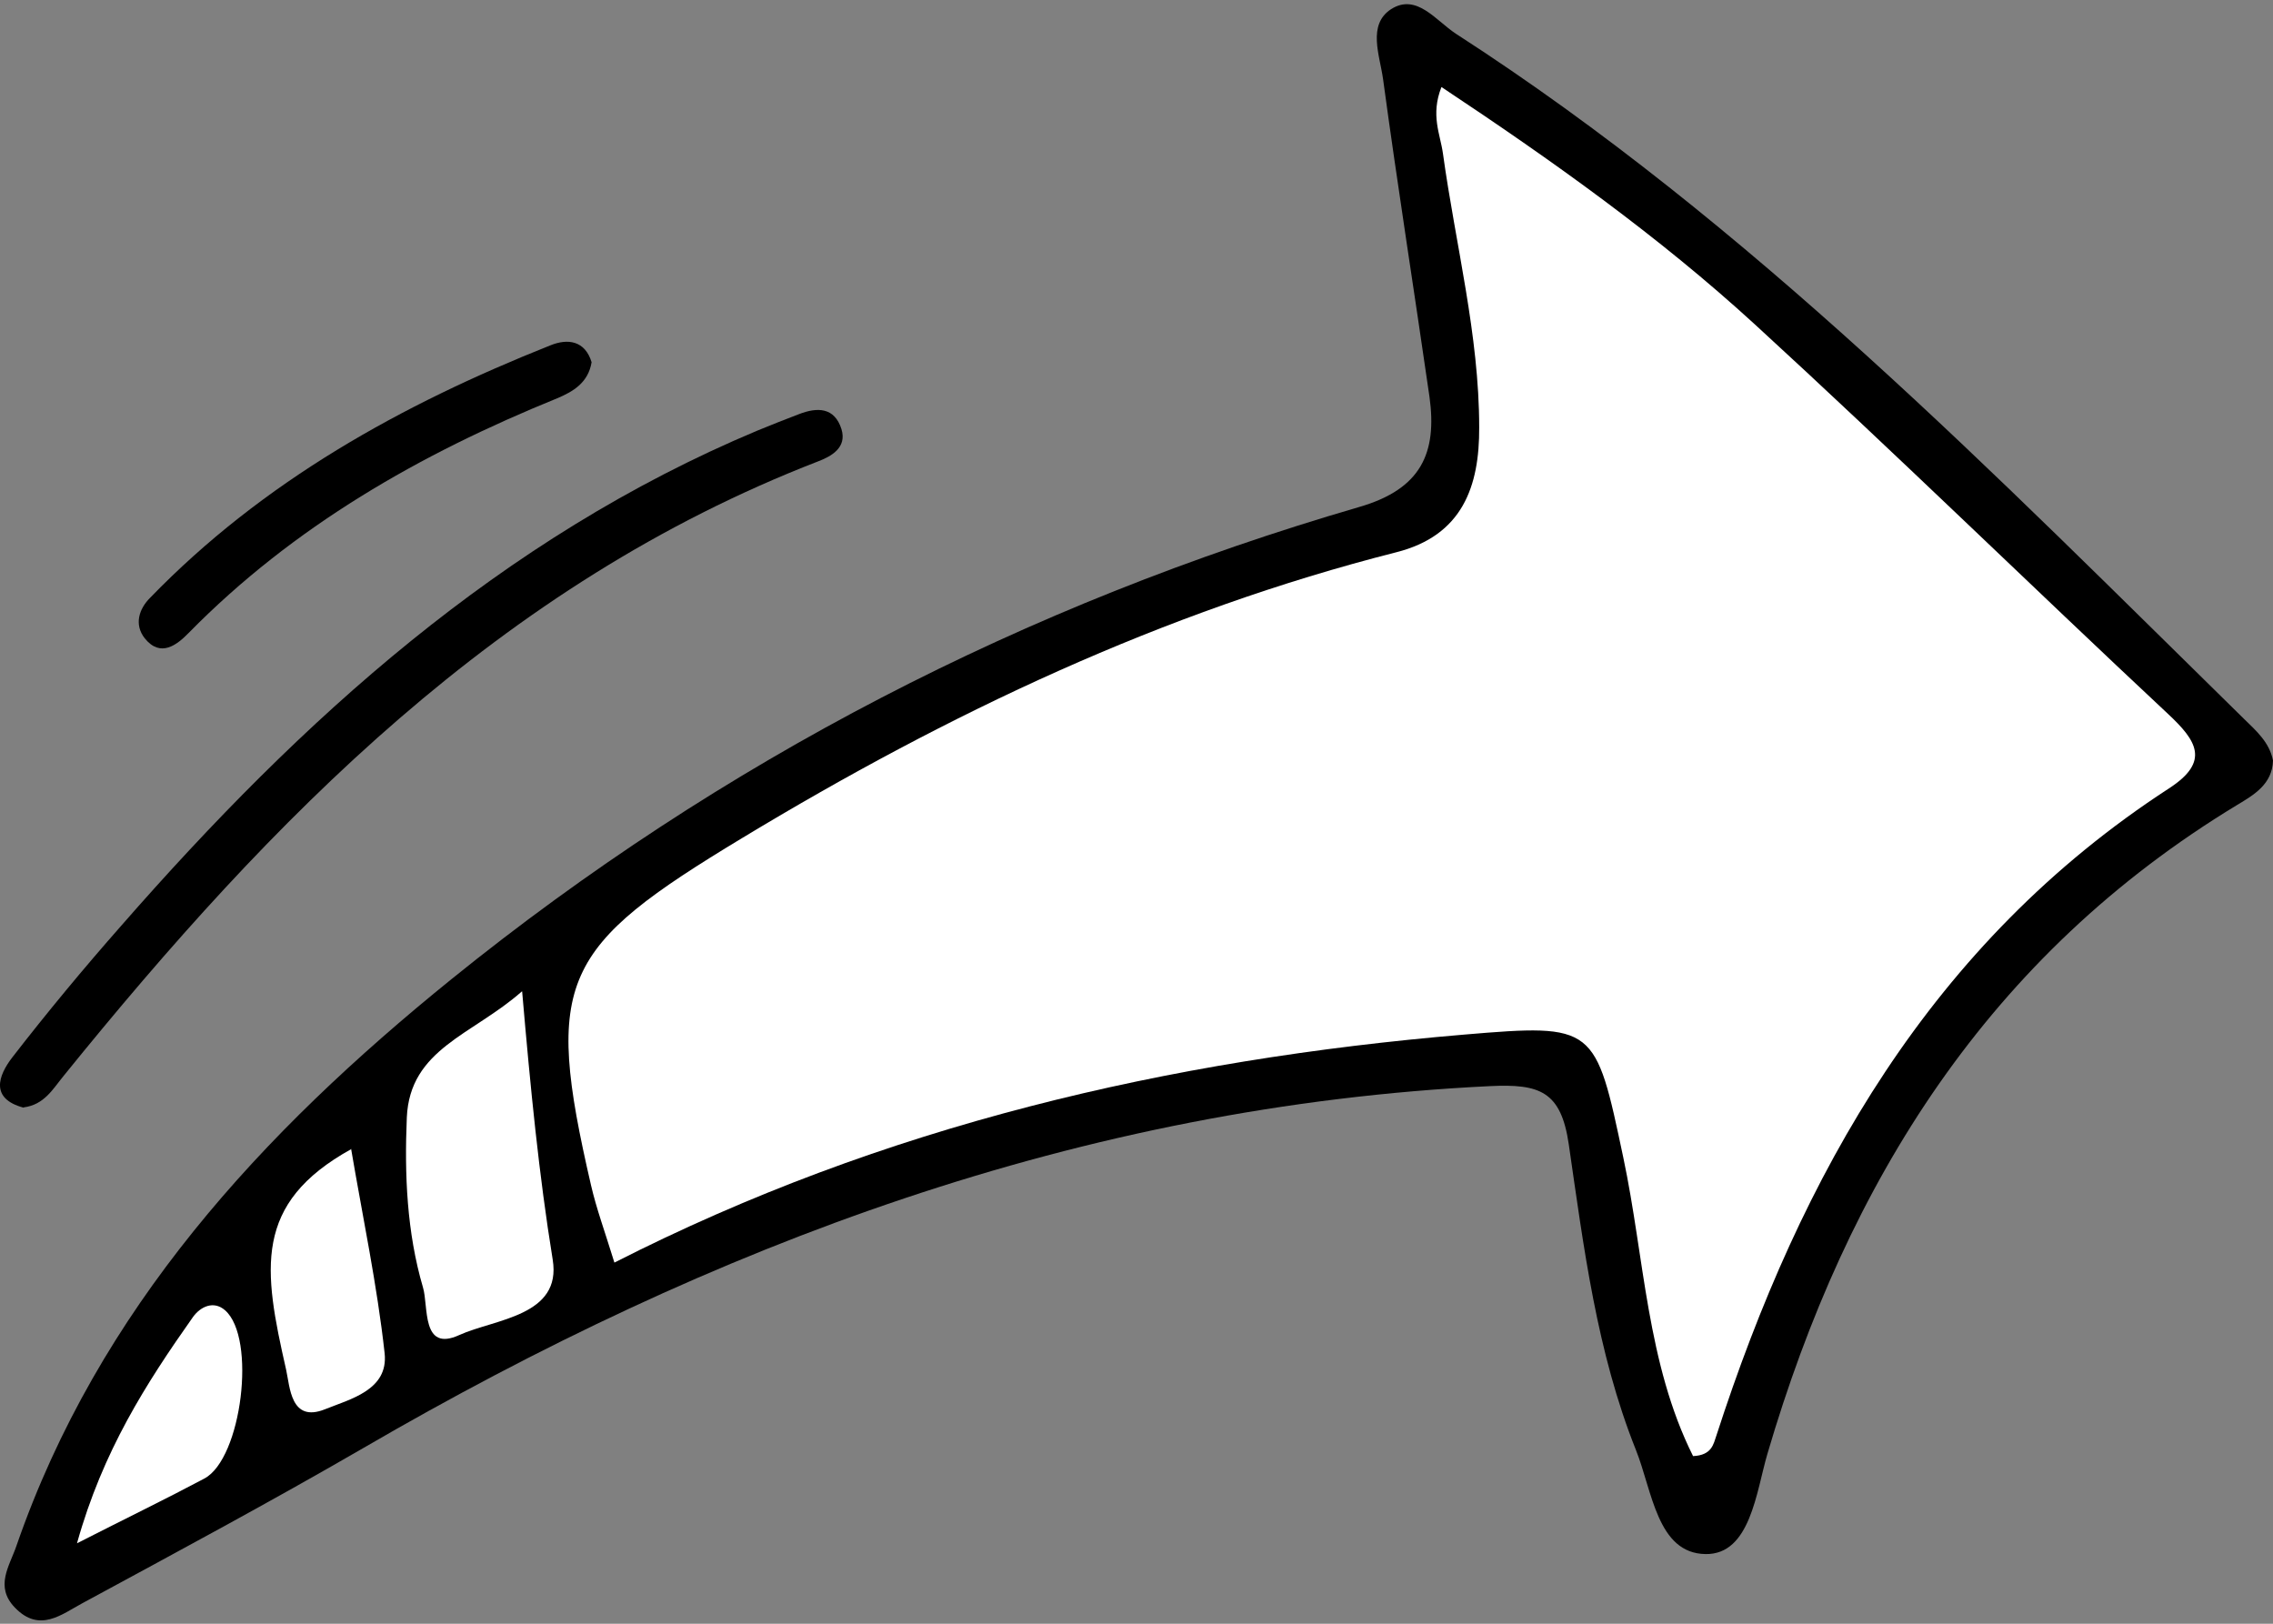
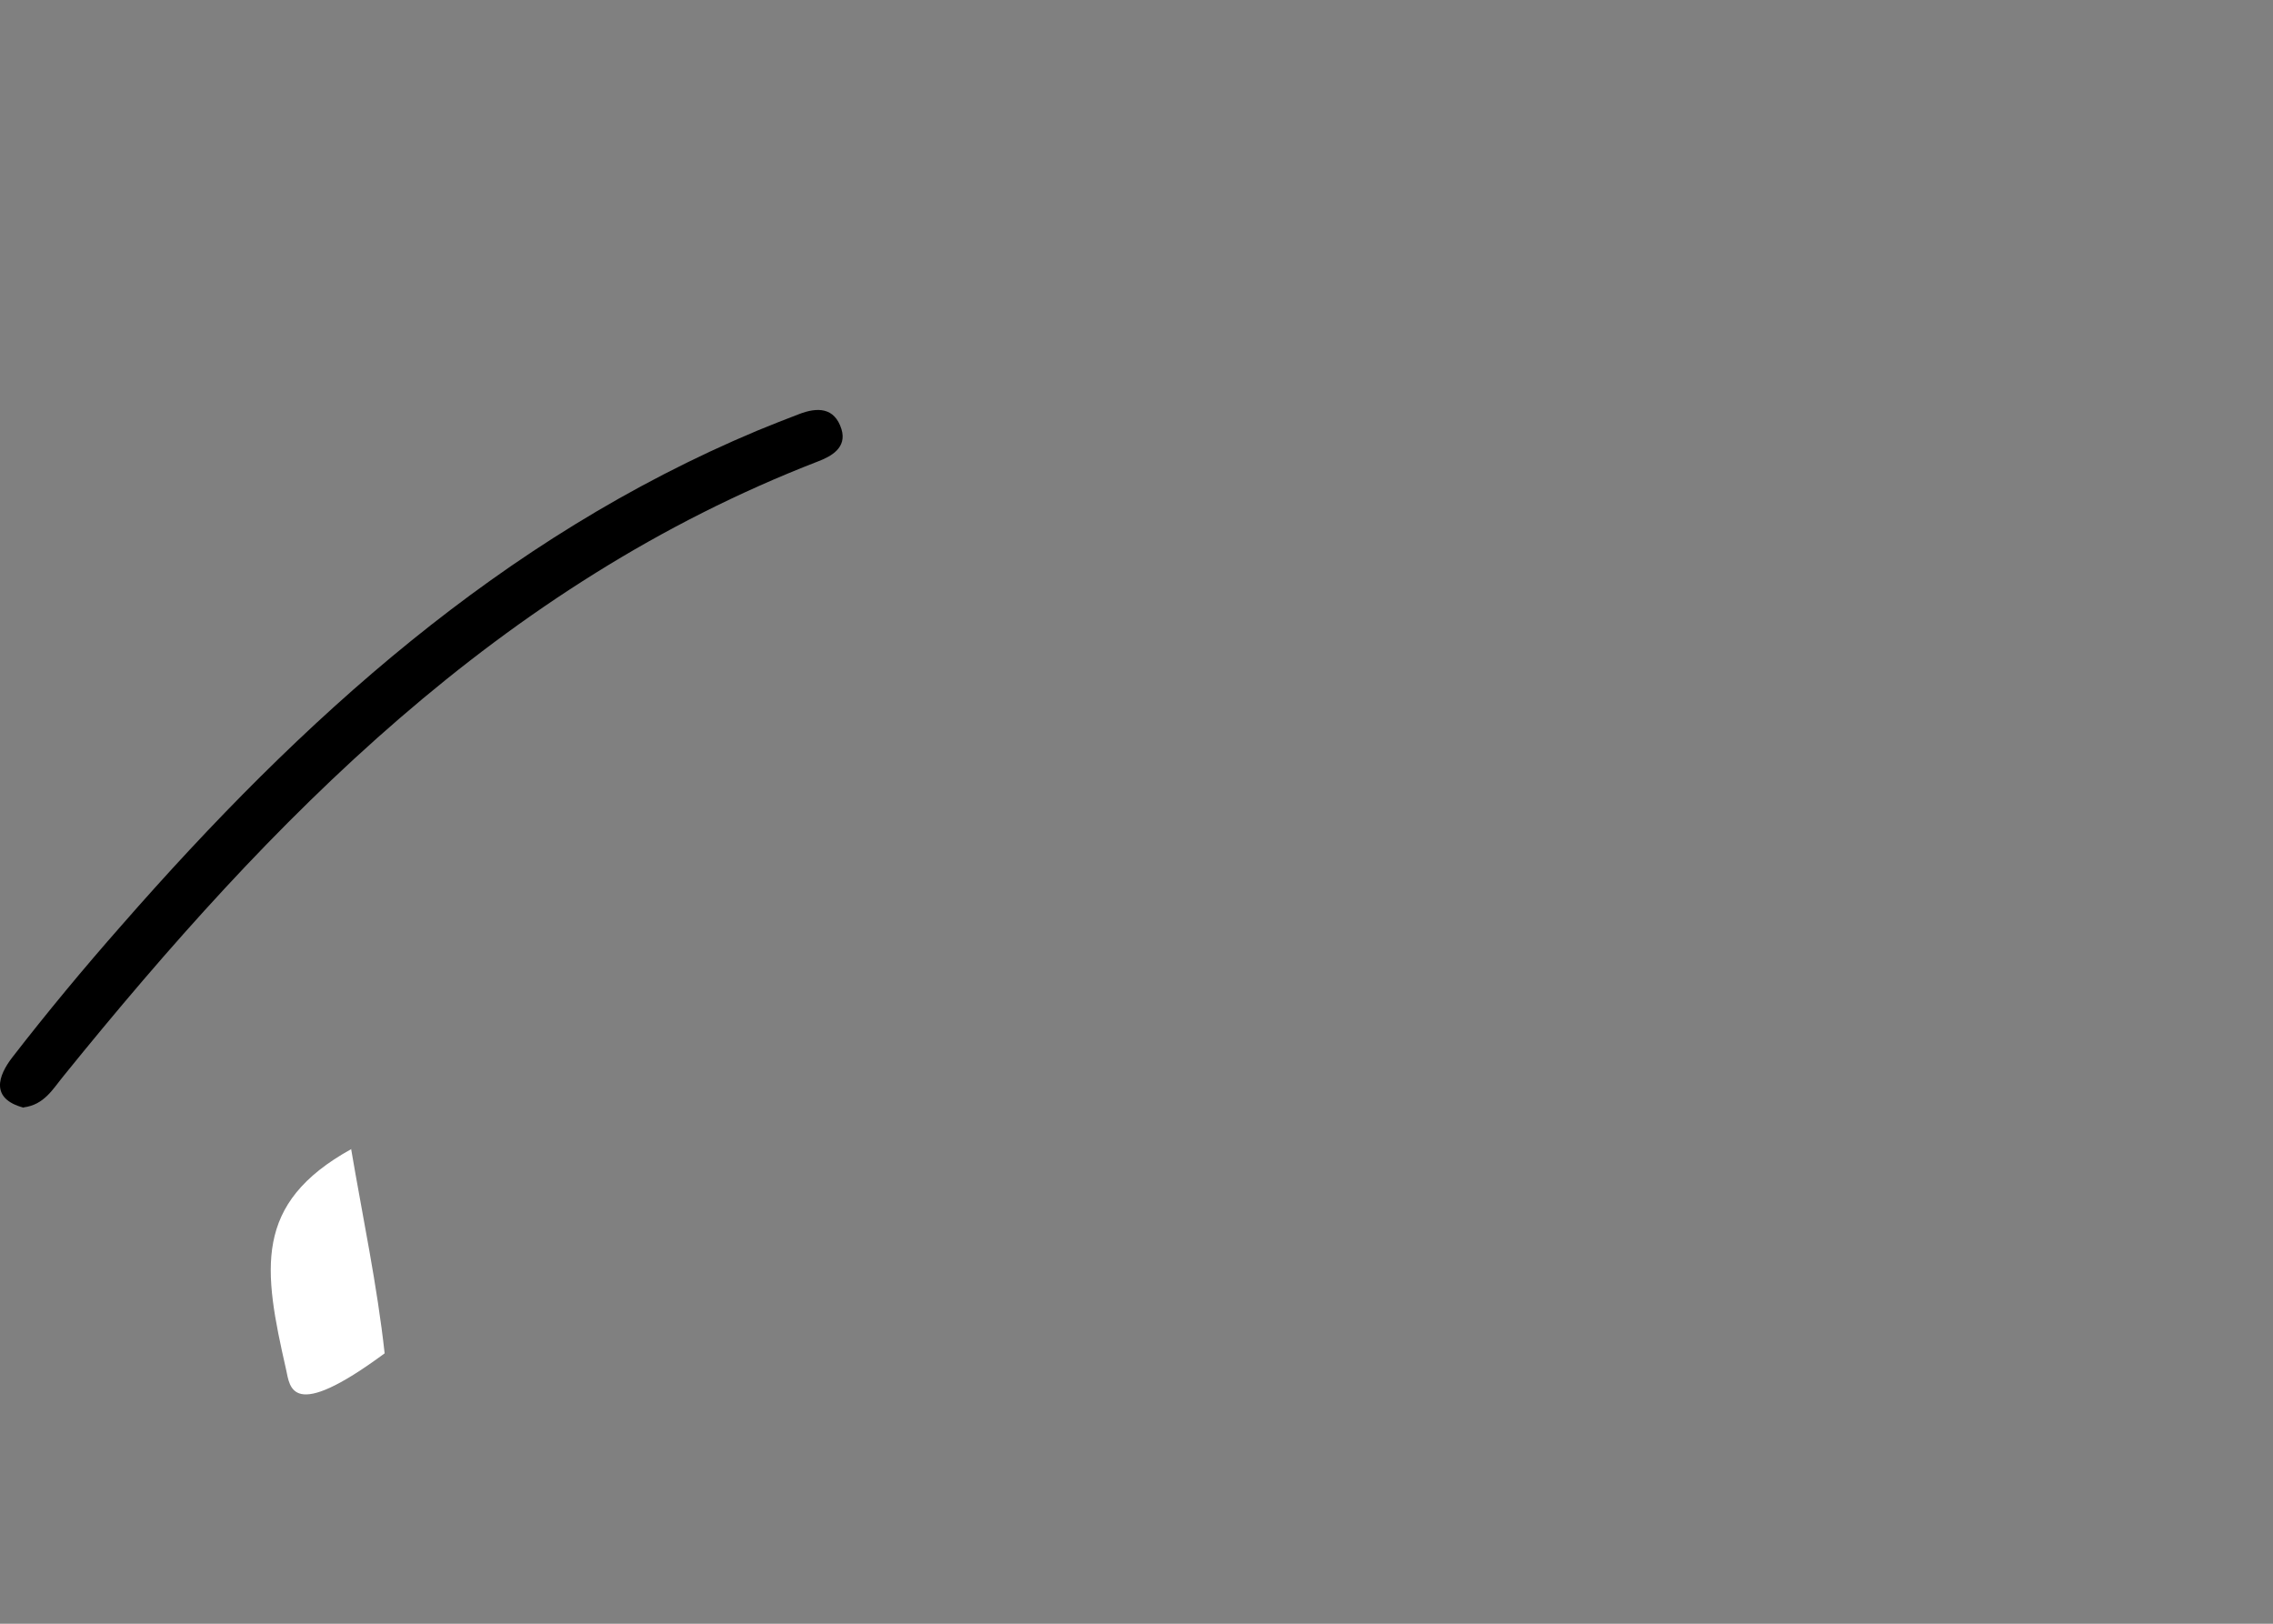
<svg xmlns="http://www.w3.org/2000/svg" width="168" height="120" viewBox="0 0 168 120" fill="none">
  <rect x="0" y="0" width="168" height="120" fill="#808080" stroke="none" />
-   <path d="M168 56.202C167.956 57.951 166.583 58.748 165.365 59.479C147.011 70.593 136.539 87.309 130.628 107.456C129.808 110.246 129.366 114.895 126.067 114.851C122.48 114.806 122.126 110.179 120.908 107.146C118.008 99.884 117.056 92.179 115.949 84.563C115.373 80.644 113.801 80.091 110.126 80.268C79.949 81.729 52.673 92.002 26.857 107.013C20.016 110.976 13.042 114.718 6.09 118.482C4.562 119.301 2.924 120.696 1.108 118.814C-0.419 117.242 0.71 115.736 1.219 114.231C7.285 96.718 19.352 83.7 33.367 72.364C53.337 56.224 75.809 44.645 100.451 37.471C105.056 36.143 106.229 33.464 105.654 29.324C104.524 21.486 103.285 13.671 102.222 5.833C101.978 4.084 101.049 1.826 102.82 0.675C104.702 -0.521 106.119 1.516 107.602 2.49C129.432 16.571 147.432 35.058 165.83 53.102C166.76 54.01 167.734 54.851 168 56.202Z" fill="black" />
  <path d="M1.75 81.862C-0.751 81.198 -0.132 79.493 0.909 78.143C3.499 74.799 6.201 71.545 8.99 68.379C22.296 53.169 37.019 39.774 55.971 31.826C56.99 31.405 58.008 31.006 59.049 30.608C60.422 30.077 61.683 30.099 62.193 31.715C62.613 33.088 61.44 33.73 60.444 34.106C36.953 43.206 20.105 60.475 4.717 79.493C3.898 80.49 3.278 81.641 1.75 81.84V81.862Z" fill="black" />
-   <path d="M43.728 26.756C43.484 28.261 42.399 28.925 41.182 29.435C31.042 33.553 21.698 38.889 13.95 46.77C13.086 47.656 11.868 48.63 10.695 47.169C9.898 46.15 10.274 44.999 11.093 44.18C19.44 35.568 29.669 29.9 40.695 25.516C41.957 25.007 43.241 25.162 43.728 26.778V26.756Z" fill="black" />
-   <path d="M125.137 107.611C121.705 100.748 121.55 92.954 119.978 85.537C117.919 75.796 117.919 75.641 108.222 76.46C86.392 78.298 65.337 83.168 45.411 93.309C44.702 91.006 44.082 89.323 43.684 87.597C40.163 72.386 41.47 70.017 54.887 61.914C70.097 52.726 85.949 45.198 103.196 40.815C108.111 39.575 109.351 35.922 109.329 31.582C109.329 24.741 107.58 18.077 106.65 11.346C106.451 9.907 105.72 8.512 106.539 6.431C114.709 11.855 122.591 17.457 129.72 23.988C140.037 33.442 150.045 43.228 160.251 52.77C162.332 54.719 163.395 56.268 160.317 58.261C142.738 69.685 133.13 86.733 126.864 106.083C126.642 106.726 126.532 107.545 125.137 107.611Z" fill="white" />
-   <path d="M38.592 73.272C39.212 80.467 39.831 86.799 40.85 93.087C41.536 97.272 36.577 97.471 33.942 98.666C31.13 99.951 31.684 96.541 31.263 95.146C30.068 91.072 29.89 86.799 30.068 82.593C30.289 77.501 34.938 76.482 38.569 73.272H38.592Z" fill="white" />
-   <path d="M25.949 84.895C26.813 89.987 27.875 94.969 28.429 100.017C28.717 102.74 25.861 103.404 24.001 104.157C21.477 105.153 21.433 102.497 21.145 101.212C19.462 93.818 18.687 88.947 25.971 84.917L25.949 84.895Z" fill="white" />
-   <path d="M5.691 114.054C7.595 107.235 10.806 102.231 14.259 97.338C14.813 96.563 15.787 96.098 16.628 96.829C18.975 98.866 17.868 107.81 15.101 109.271C12.267 110.777 9.389 112.172 5.691 114.054Z" fill="white" />
+   <path d="M25.949 84.895C26.813 89.987 27.875 94.969 28.429 100.017C21.477 105.153 21.433 102.497 21.145 101.212C19.462 93.818 18.687 88.947 25.971 84.917L25.949 84.895Z" fill="white" />
</svg>